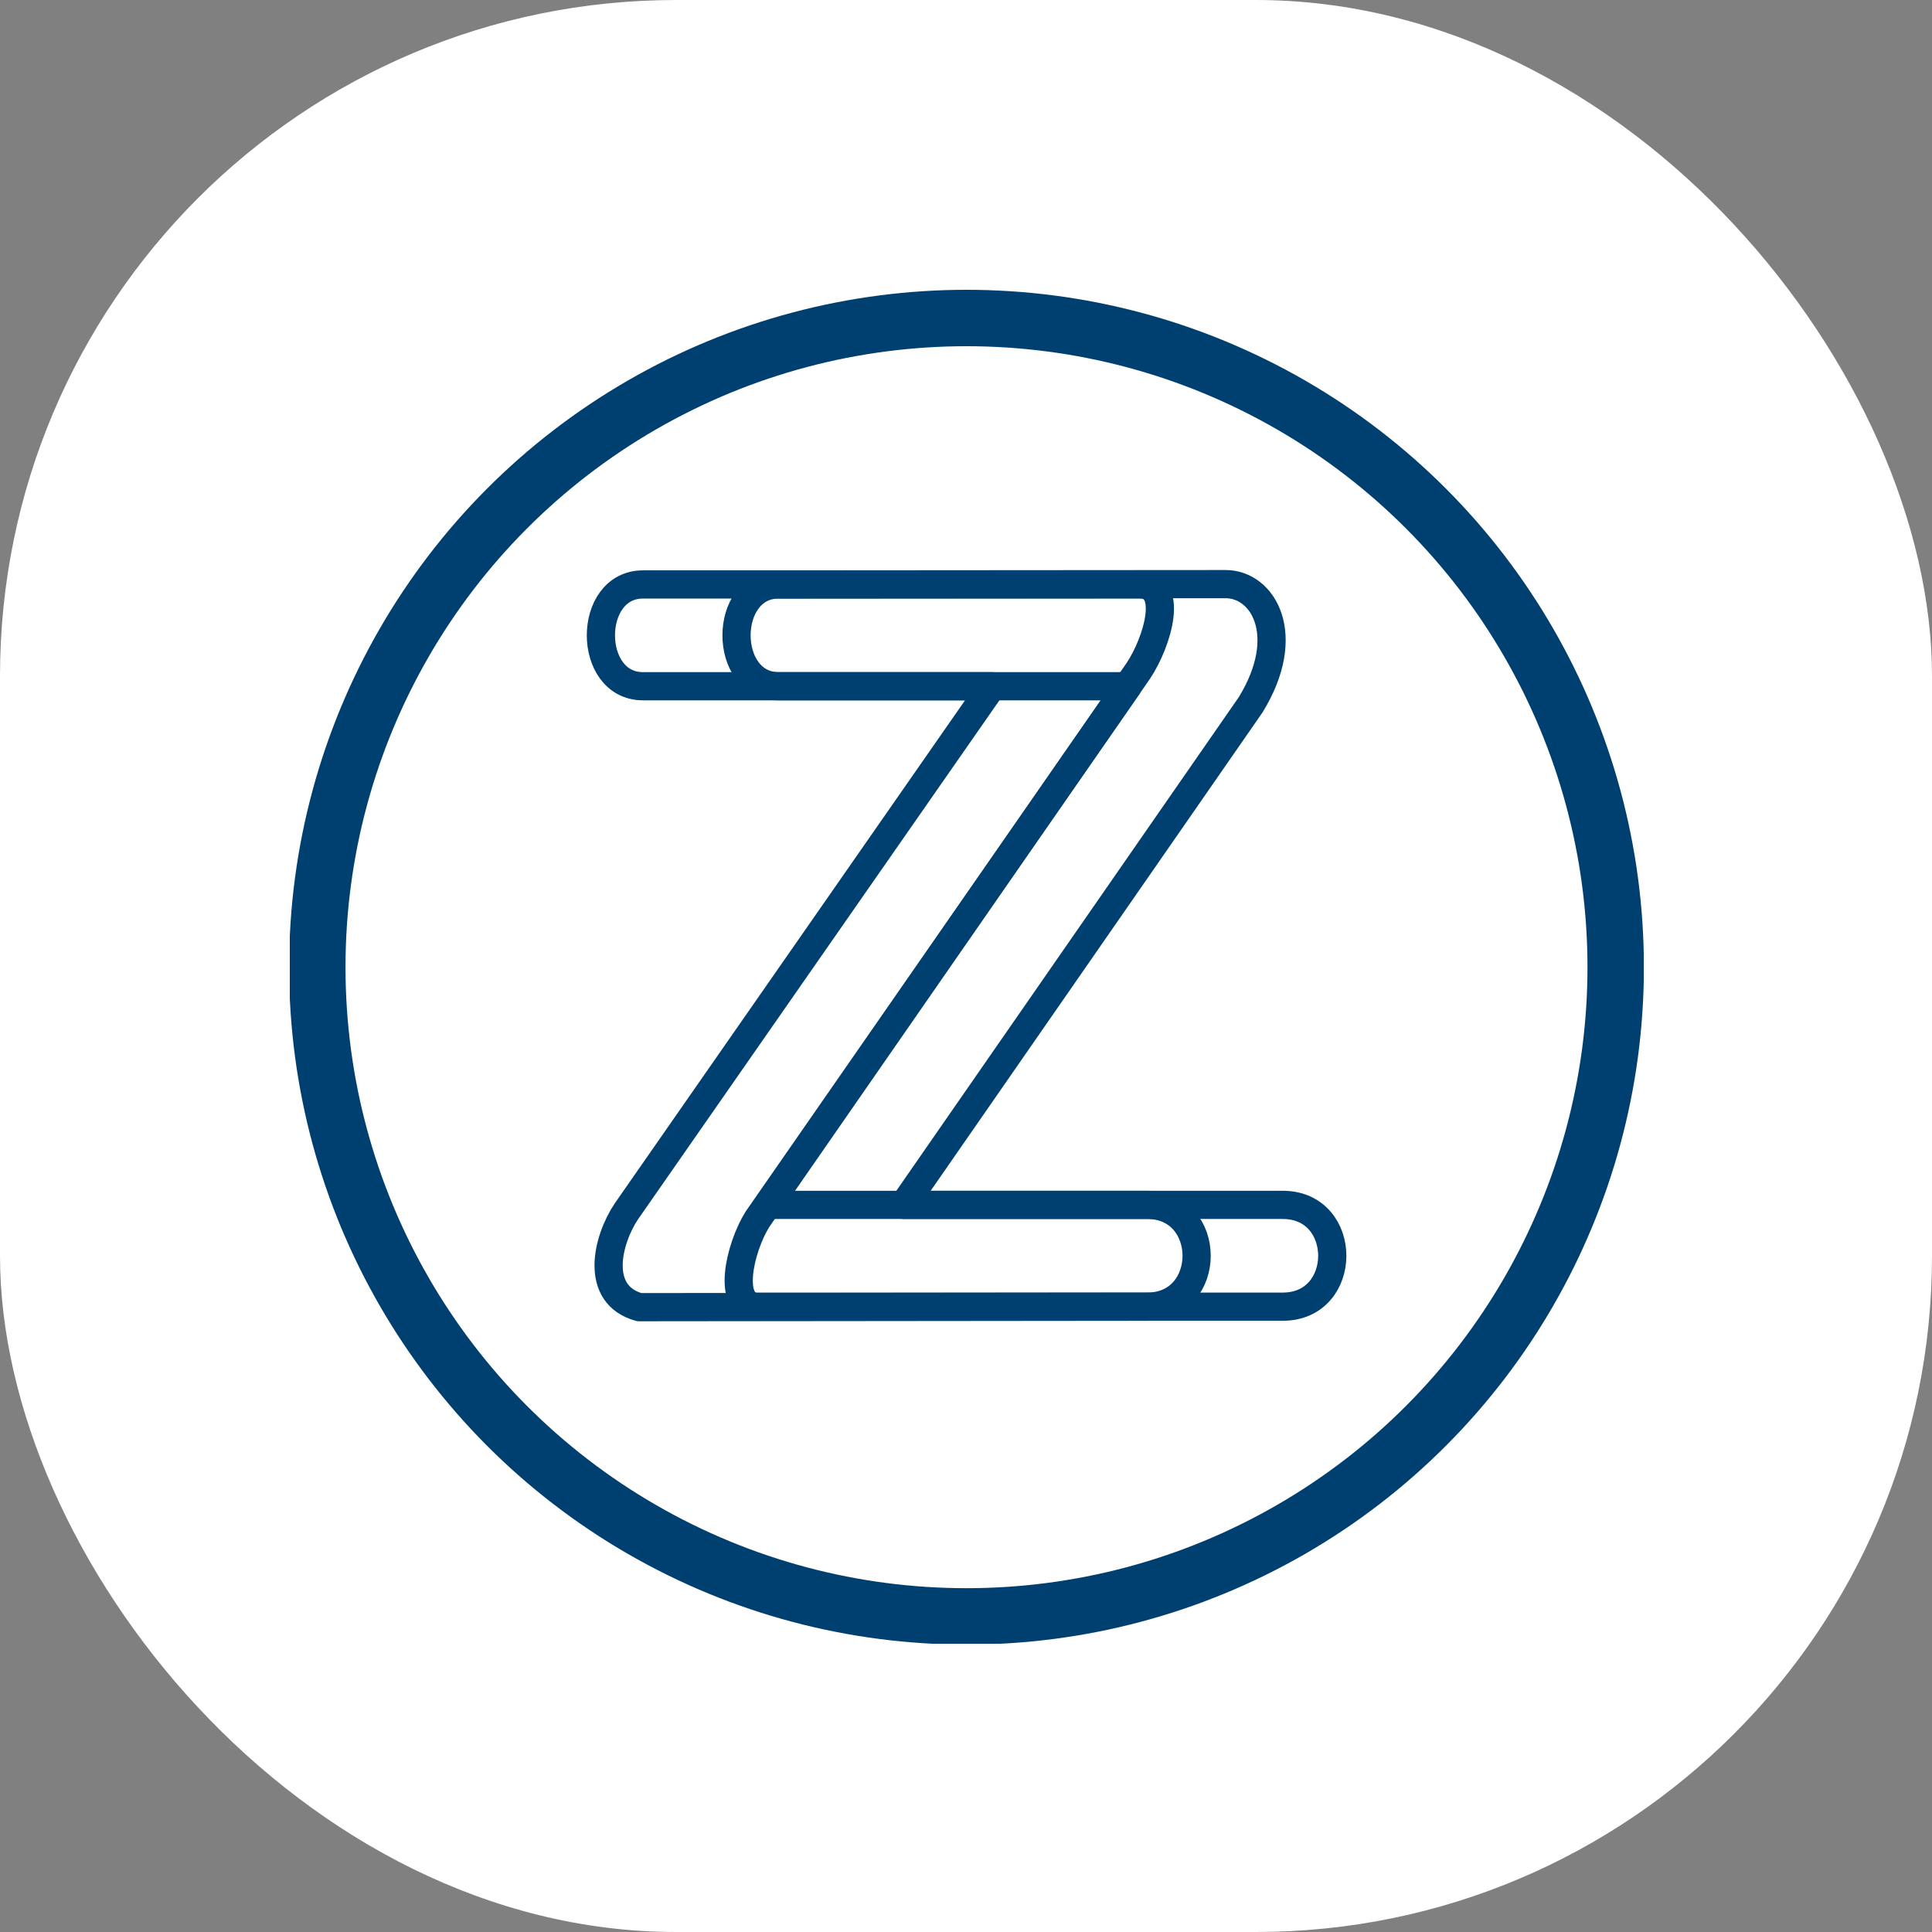
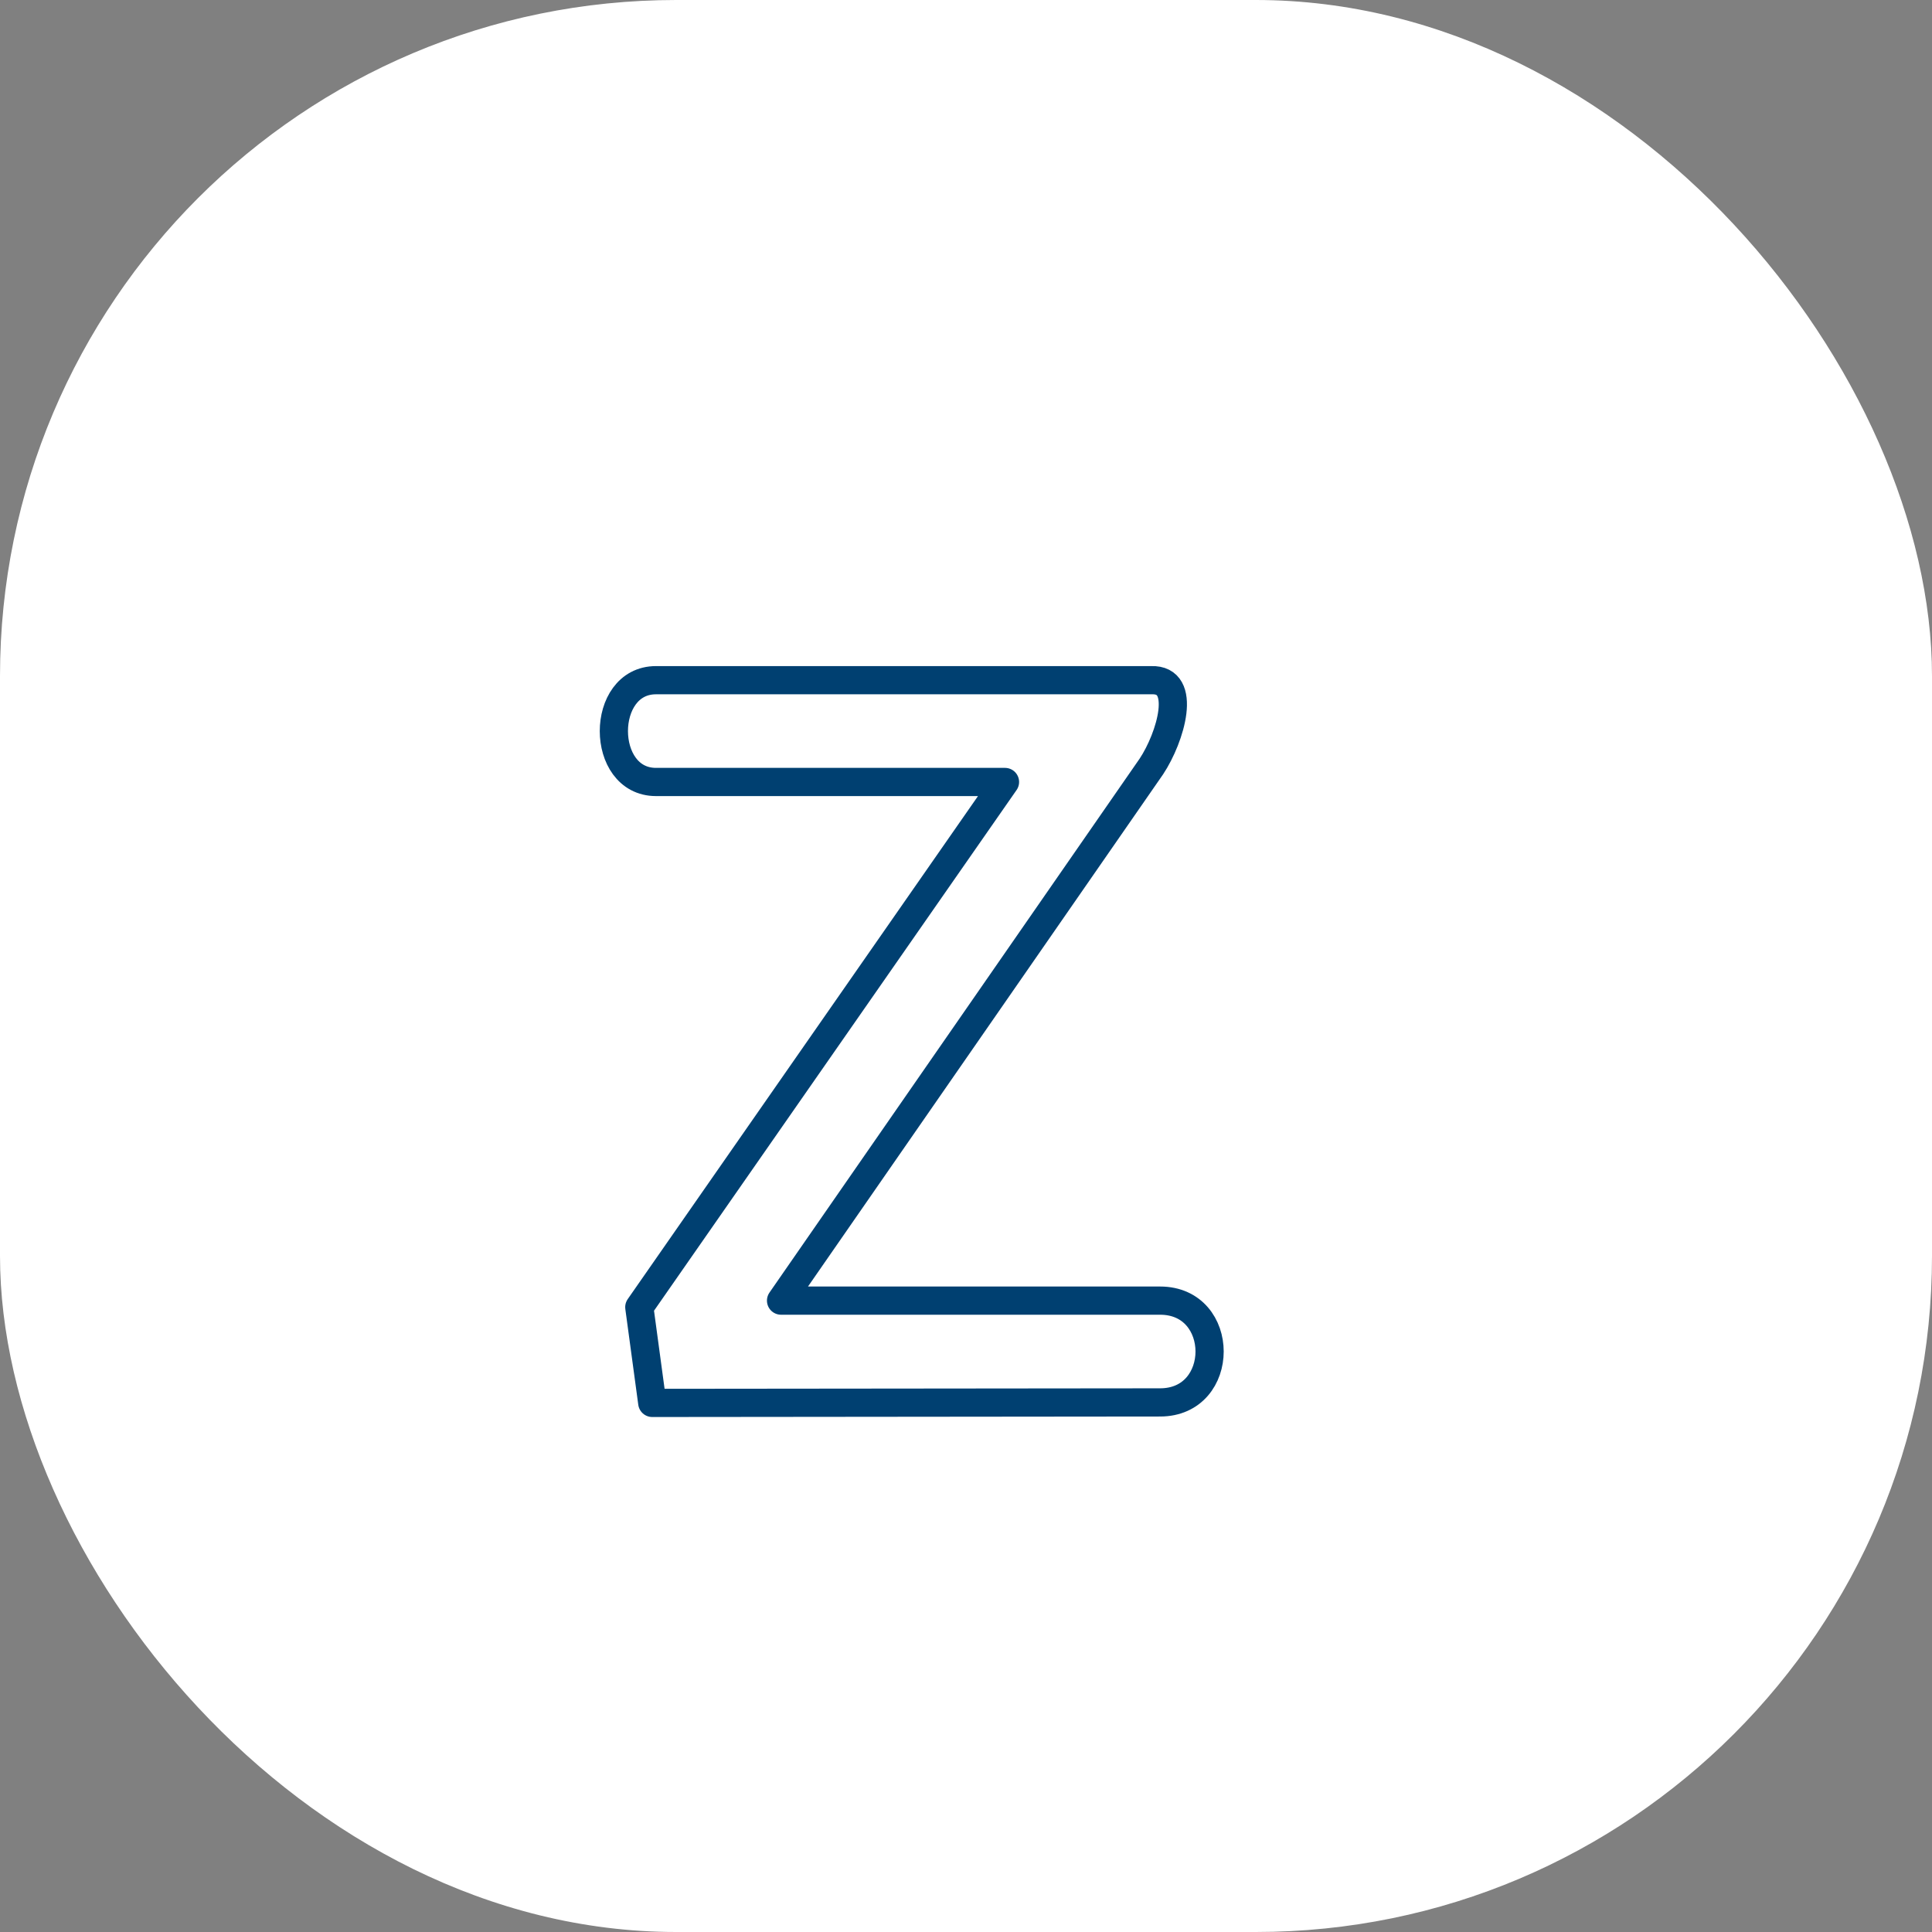
<svg xmlns="http://www.w3.org/2000/svg" version="1.1" width="1000" height="1000">
  <rect width="100%" height="100%" fill="#808080" stroke="none" />
  <g clip-path="url(#SvgjsClipPath1014)">
    <rect width="1000" height="1000" fill="#ffffff" />
    <g transform="matrix(0.365,0,0,0.365,150,150)">
      <svg version="1.1" width="1920" height="1920">
        <svg id="a" width="1920" height="1920" viewBox="0 0 1920 1920">
          <defs>
            <style>.b{stroke-linecap:round;stroke-linejoin:round;stroke-width:40px;}.b,.c{fill:none;stroke:#004071;}.c{stroke-miterlimit:10;stroke-width:80px;}</style>
            <clipPath id="SvgjsClipPath1014">
              <rect width="1000" height="1000" x="0" y="0" rx="350" ry="350" />
            </clipPath>
          </defs>
-           <circle class="c" cx="959.61" cy="960.61" r="920.61" />
-           <path class="b" d="m663.01,1442c-43.73,0-25.55-82.35,0-123.72l525.14-756.1h-494.9c-79.66,0-79.66-144.34,0-144.34l633.94-.45c53.08,0,96.17,72.13,35.36,171.12l-491.95,709.15h537.51c93.61,0,93.61,144.34,0,144.34h-745.1Z" />
-           <path class="b" d="m495.62,1442.71c-64.15-17.68-45.77-94.78-18.39-135.77l518.58-744.76h-494.9c-79.66,0-79.66-144.34,0-144.34h702.48c52.17-1.85,27.19,81.42,0,122.35l-525.14,757.47h537.51c93.61,0,93.61,144.34,0,144.34l-720.15.71Z" />
+           <path class="b" d="m495.62,1442.71l518.58-744.76h-494.9c-79.66,0-79.66-144.34,0-144.34h702.48c52.17-1.85,27.19,81.42,0,122.35l-525.14,757.47h537.51c93.61,0,93.61,144.34,0,144.34l-720.15.71Z" />
        </svg>
      </svg>
    </g>
  </g>
</svg>